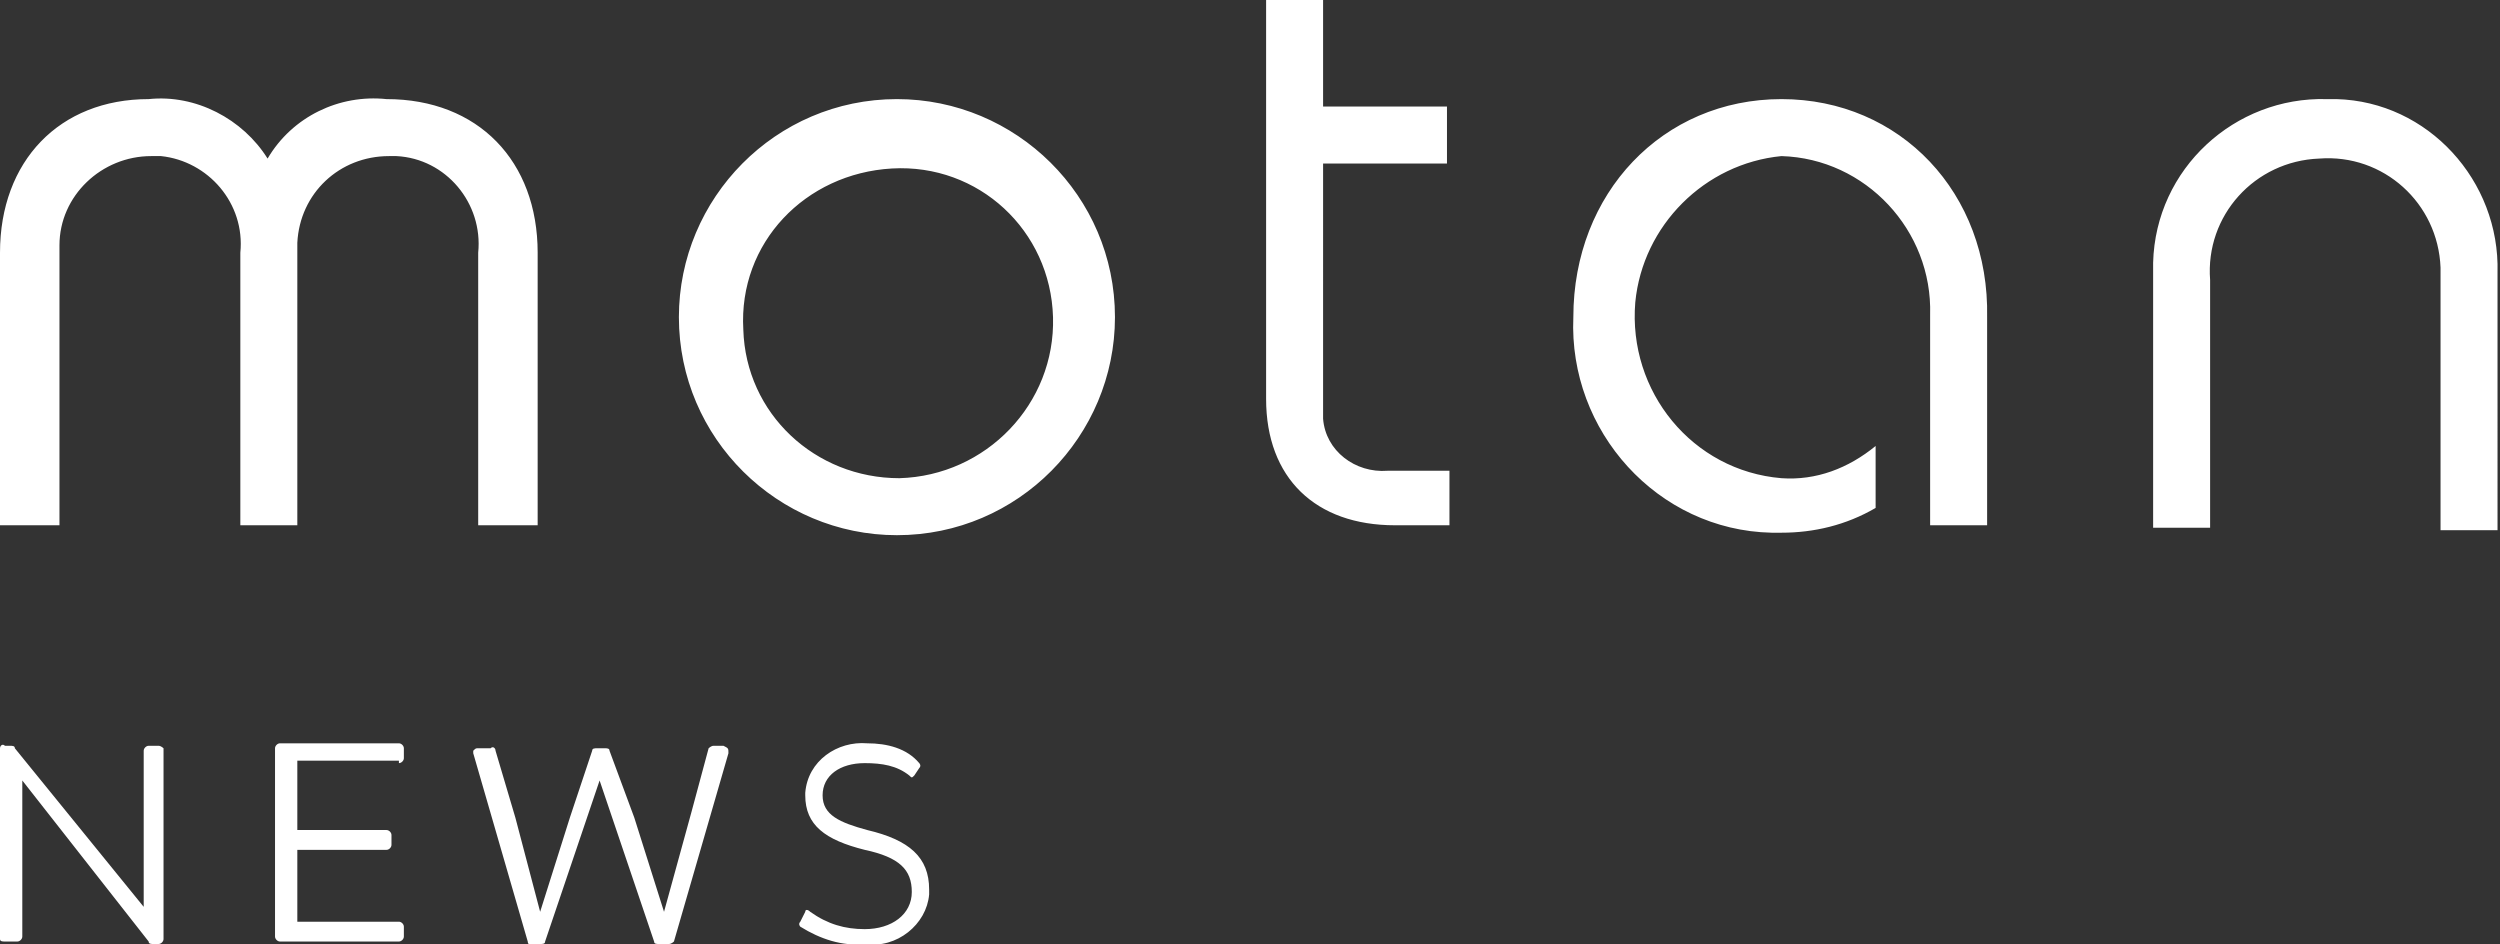
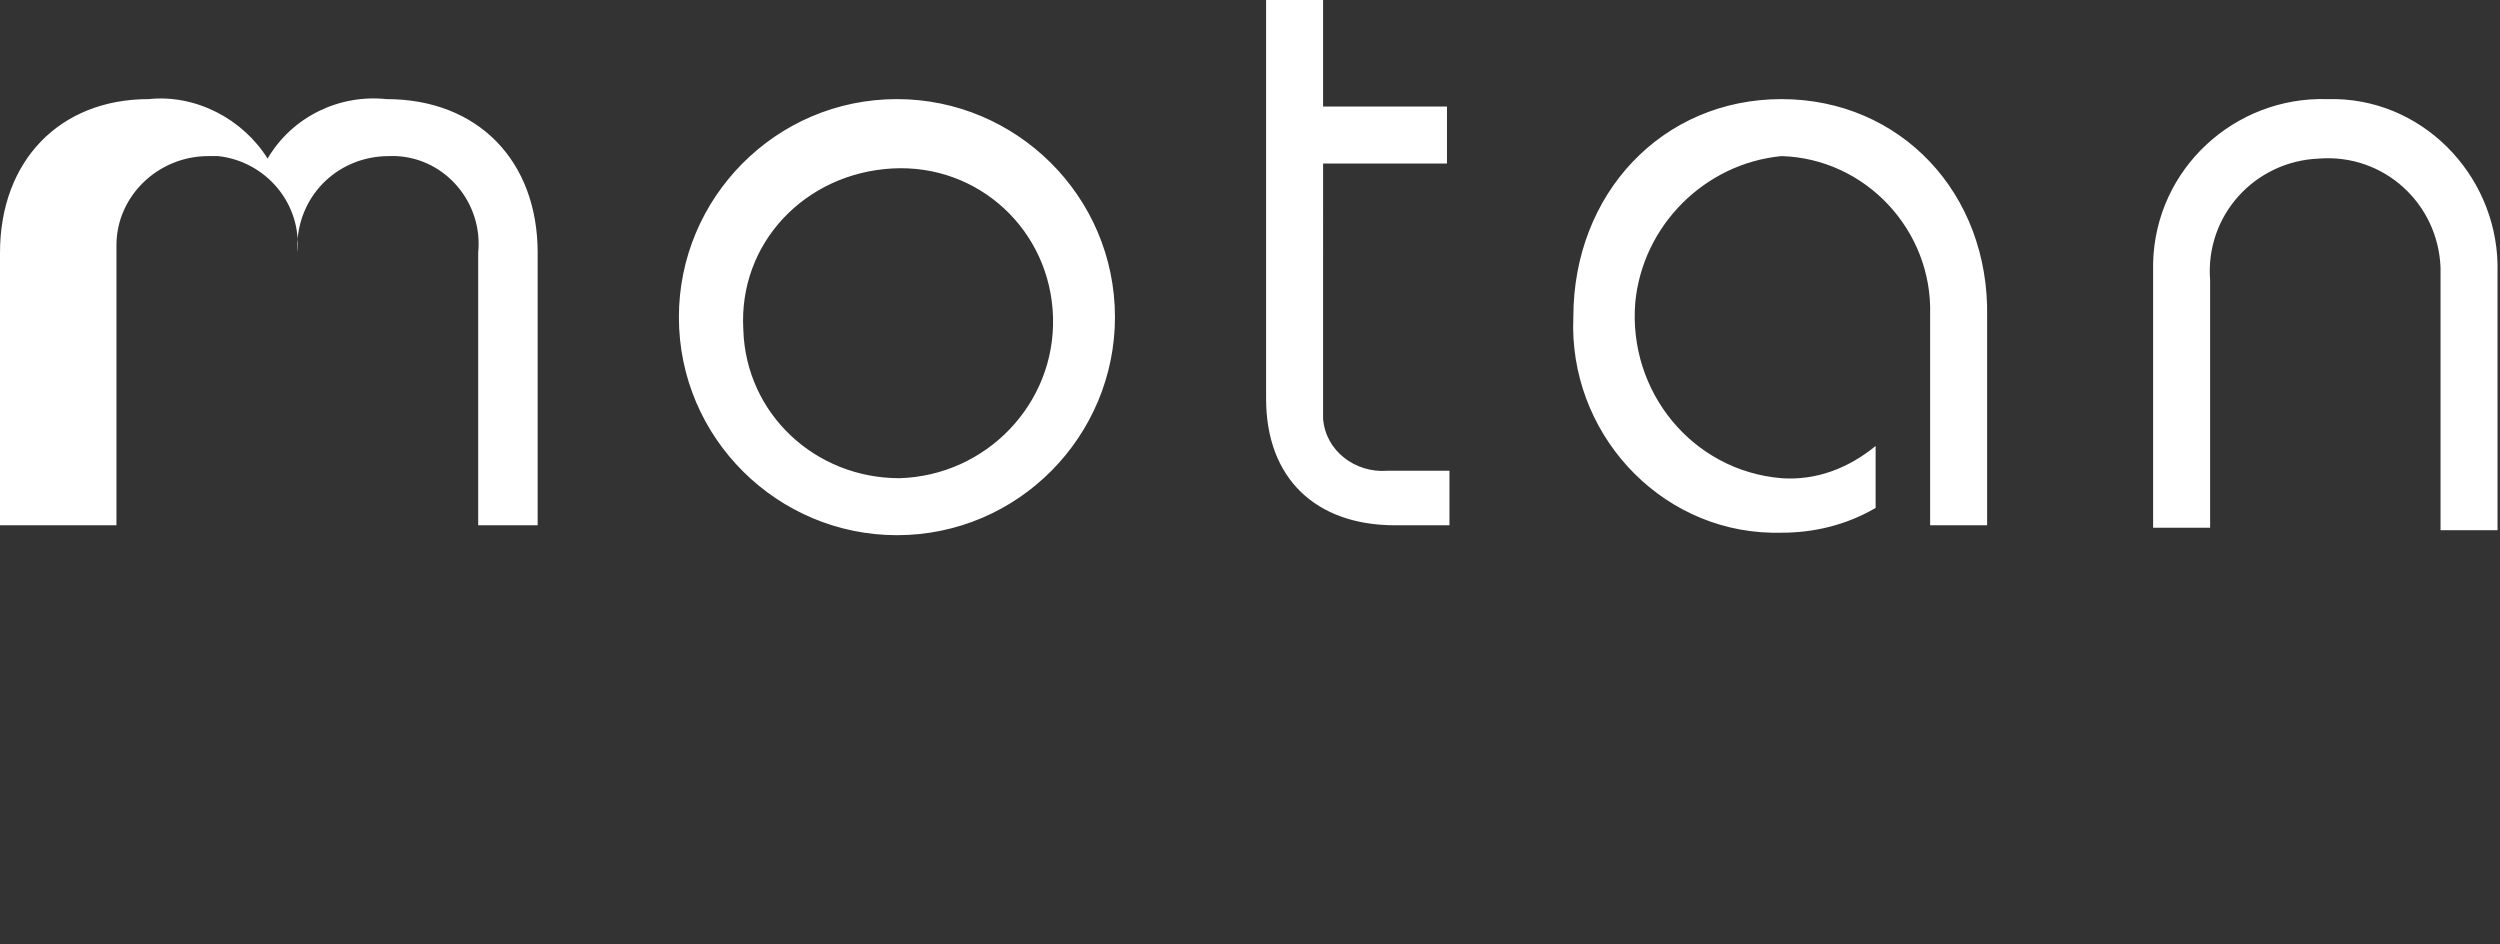
<svg xmlns="http://www.w3.org/2000/svg" version="1.1" id="Ebene_1" x="0px" y="0px" viewBox="0 0 100.9 38.1" style="enable-background:new 0 0 100.9 38.1;" xml:space="preserve">
  <rect x="0" y="0" width="100.9" height="38.1" fill="#333333" stroke="none" />
  <style type="text/css">
	.st0{fill:#FFFFFF;}
</style>
-   <path id="MO_Logo_white" class="st0" fill="#ffffff" d="M21.7,10.2v11h-2.4v-11c0.2-2-1.3-3.8-3.3-3.9c-0.1,0-0.2,0-0.3,0c-2,0-3.6,1.5-3.7,3.5  c0,0.1,0,0.3,0,0.4v11H9.7v-11c0.2-2-1.3-3.7-3.2-3.9c-0.1,0-0.3,0-0.4,0c-2,0-3.7,1.6-3.7,3.6c0,0.1,0,0.2,0,0.3v11H0v-11  C0,6.5,2.4,4,6,4c1.9-0.2,3.8,0.8,4.8,2.4c1-1.7,2.9-2.6,4.8-2.4C19.3,4,21.7,6.5,21.7,10.2z M45,12.8c0,4.8-3.9,8.8-8.8,8.8  c-4.8,0-8.8-3.9-8.8-8.8c0-4.8,3.9-8.8,8.8-8.8C41,4,45,7.9,45,12.8L45,12.8z M42.5,12.8c-0.1-3.5-3-6.2-6.5-6s-6.2,3-6,6.5  c0.1,3.4,2.9,6,6.3,6C39.8,19.2,42.6,16.3,42.5,12.8L42.5,12.8z M58.4,6.6V4.3h-5V0h-2.3v16.1c0,3.2,2,5.1,5.2,5.1h2.2V19H56  c-1.3,0.1-2.5-0.8-2.6-2.1c0-0.2,0-0.4,0-0.6V6.6L58.4,6.6z M93.9,4c-3.7-0.1-6.9,2.8-7,6.6c0,0.2,0,0.3,0,0.5v10.2h2.3v-10  c-0.2-2.6,1.8-4.8,4.4-4.9c2.6-0.2,4.8,1.8,4.9,4.4c0,0.2,0,0.4,0,0.6v10h2.3V11c0.1-3.7-2.8-6.9-6.5-7C94.3,4,94.1,4,93.9,4L93.9,4  z M71.9,4c-4.8,0-8.4,3.8-8.4,8.8c-0.2,4.6,3.4,8.6,8,8.7c0.1,0,0.2,0,0.4,0c1.3,0,2.6-0.3,3.8-1V18c-1.1,0.9-2.4,1.4-3.8,1.3  c-3.6-0.3-6.2-3.5-5.9-7.1c0.3-3.1,2.8-5.6,5.9-5.9c3.4,0.1,6.1,3,6,6.4c0,0,0,0.1,0,0.1v8.4h2.3v-8.4C80.3,7.8,76.7,4,71.9,4  L71.9,4z" />
-   <path id="Pfad_2834" class="st0" fill="#ffffff" d="M6.4,30.1H6c-0.1,0-0.2,0.1-0.2,0.2c0,0,0,0,0,0v6.3l-5.2-6.4c0-0.1-0.1-0.1-0.2-0.1H0.2  C0.1,30,0,30.1,0,30.2c0,0,0,0,0,0v7.7C0,38,0.1,38,0.2,38c0,0,0,0,0,0h0.5c0.1,0,0.2-0.1,0.2-0.2c0,0,0,0,0,0v-6.3L6,38  c0,0.1,0.1,0.1,0.2,0.1h0.2c0.1,0,0.2-0.1,0.2-0.2c0,0,0,0,0,0v-7.7C6.6,30.2,6.5,30.1,6.4,30.1C6.5,30.1,6.4,30.1,6.4,30.1z   M16.1,30.8c0.1,0,0.2-0.1,0.2-0.2c0,0,0,0,0,0v-0.4c0-0.1-0.1-0.2-0.2-0.2c0,0,0,0,0,0h-4.8c-0.1,0-0.2,0.1-0.2,0.2c0,0,0,0,0,0  v7.6c0,0.1,0.1,0.2,0.2,0.2c0,0,0,0,0,0h4.8c0.1,0,0.2-0.1,0.2-0.2c0,0,0,0,0,0v-0.4c0-0.1-0.1-0.2-0.2-0.2c0,0,0,0,0,0h-4.1v-2.9  h3.6c0.1,0,0.2-0.1,0.2-0.2c0,0,0,0,0,0v-0.4c0-0.1-0.1-0.2-0.2-0.2c0,0,0,0,0,0h-3.6v-2.8H16.1z M29.2,30.1h-0.4  c-0.1,0-0.2,0.1-0.2,0.1l-0.7,2.6l-1.1,4L25.6,33l-1-2.7c0-0.1-0.1-0.1-0.2-0.1h-0.3c-0.1,0-0.2,0-0.2,0.1L23,33l-1.2,3.8l-1-3.8  L20,30.3c0-0.1-0.1-0.2-0.2-0.1h-0.5c-0.1,0-0.1,0-0.2,0.1c0,0,0,0.1,0,0.1l2.2,7.6c0,0.1,0.1,0.2,0.2,0.1h0.3c0.1,0,0.2,0,0.2-0.1  l2.2-6.5l2.2,6.5c0,0.1,0.1,0.1,0.2,0.1H27c0.1,0,0.2-0.1,0.2-0.1l2.2-7.6C29.4,30.2,29.4,30.2,29.2,30.1  C29.3,30.1,29.3,30.1,29.2,30.1L29.2,30.1z M34.9,38.1c1.3,0.2,2.5-0.8,2.6-2c0-0.1,0-0.1,0-0.2c0-1.3-0.8-2-2.5-2.4  c-1.1-0.3-1.8-0.6-1.8-1.4c0-0.8,0.7-1.3,1.7-1.3c0.7,0,1.3,0.1,1.8,0.5c0.1,0.1,0.1,0.1,0.2,0c0,0,0,0,0,0l0.2-0.3  c0.1-0.1,0-0.2,0-0.2c0,0,0,0,0,0C36.6,30.2,35.8,30,35,30c-1.2-0.1-2.4,0.7-2.5,2c0,0,0,0.1,0,0.1c0,1.2,0.8,1.8,2.4,2.2  c1.4,0.3,1.9,0.8,1.9,1.7c0,0.9-0.8,1.5-1.9,1.5c-0.8,0-1.5-0.2-2.2-0.7c-0.1-0.1-0.2-0.1-0.2,0c0,0,0,0,0,0l-0.2,0.4  c-0.1,0.1,0,0.2,0,0.2c0,0,0,0,0,0C33.1,37.9,34,38.2,34.9,38.1z" />
+   <path id="MO_Logo_white" class="st0" fill="#ffffff" d="M21.7,10.2v11h-2.4v-11c0.2-2-1.3-3.8-3.3-3.9c-0.1,0-0.2,0-0.3,0c-2,0-3.6,1.5-3.7,3.5  c0,0.1,0,0.3,0,0.4v11v-11c0.2-2-1.3-3.7-3.2-3.9c-0.1,0-0.3,0-0.4,0c-2,0-3.7,1.6-3.7,3.6c0,0.1,0,0.2,0,0.3v11H0v-11  C0,6.5,2.4,4,6,4c1.9-0.2,3.8,0.8,4.8,2.4c1-1.7,2.9-2.6,4.8-2.4C19.3,4,21.7,6.5,21.7,10.2z M45,12.8c0,4.8-3.9,8.8-8.8,8.8  c-4.8,0-8.8-3.9-8.8-8.8c0-4.8,3.9-8.8,8.8-8.8C41,4,45,7.9,45,12.8L45,12.8z M42.5,12.8c-0.1-3.5-3-6.2-6.5-6s-6.2,3-6,6.5  c0.1,3.4,2.9,6,6.3,6C39.8,19.2,42.6,16.3,42.5,12.8L42.5,12.8z M58.4,6.6V4.3h-5V0h-2.3v16.1c0,3.2,2,5.1,5.2,5.1h2.2V19H56  c-1.3,0.1-2.5-0.8-2.6-2.1c0-0.2,0-0.4,0-0.6V6.6L58.4,6.6z M93.9,4c-3.7-0.1-6.9,2.8-7,6.6c0,0.2,0,0.3,0,0.5v10.2h2.3v-10  c-0.2-2.6,1.8-4.8,4.4-4.9c2.6-0.2,4.8,1.8,4.9,4.4c0,0.2,0,0.4,0,0.6v10h2.3V11c0.1-3.7-2.8-6.9-6.5-7C94.3,4,94.1,4,93.9,4L93.9,4  z M71.9,4c-4.8,0-8.4,3.8-8.4,8.8c-0.2,4.6,3.4,8.6,8,8.7c0.1,0,0.2,0,0.4,0c1.3,0,2.6-0.3,3.8-1V18c-1.1,0.9-2.4,1.4-3.8,1.3  c-3.6-0.3-6.2-3.5-5.9-7.1c0.3-3.1,2.8-5.6,5.9-5.9c3.4,0.1,6.1,3,6,6.4c0,0,0,0.1,0,0.1v8.4h2.3v-8.4C80.3,7.8,76.7,4,71.9,4  L71.9,4z" />
</svg>